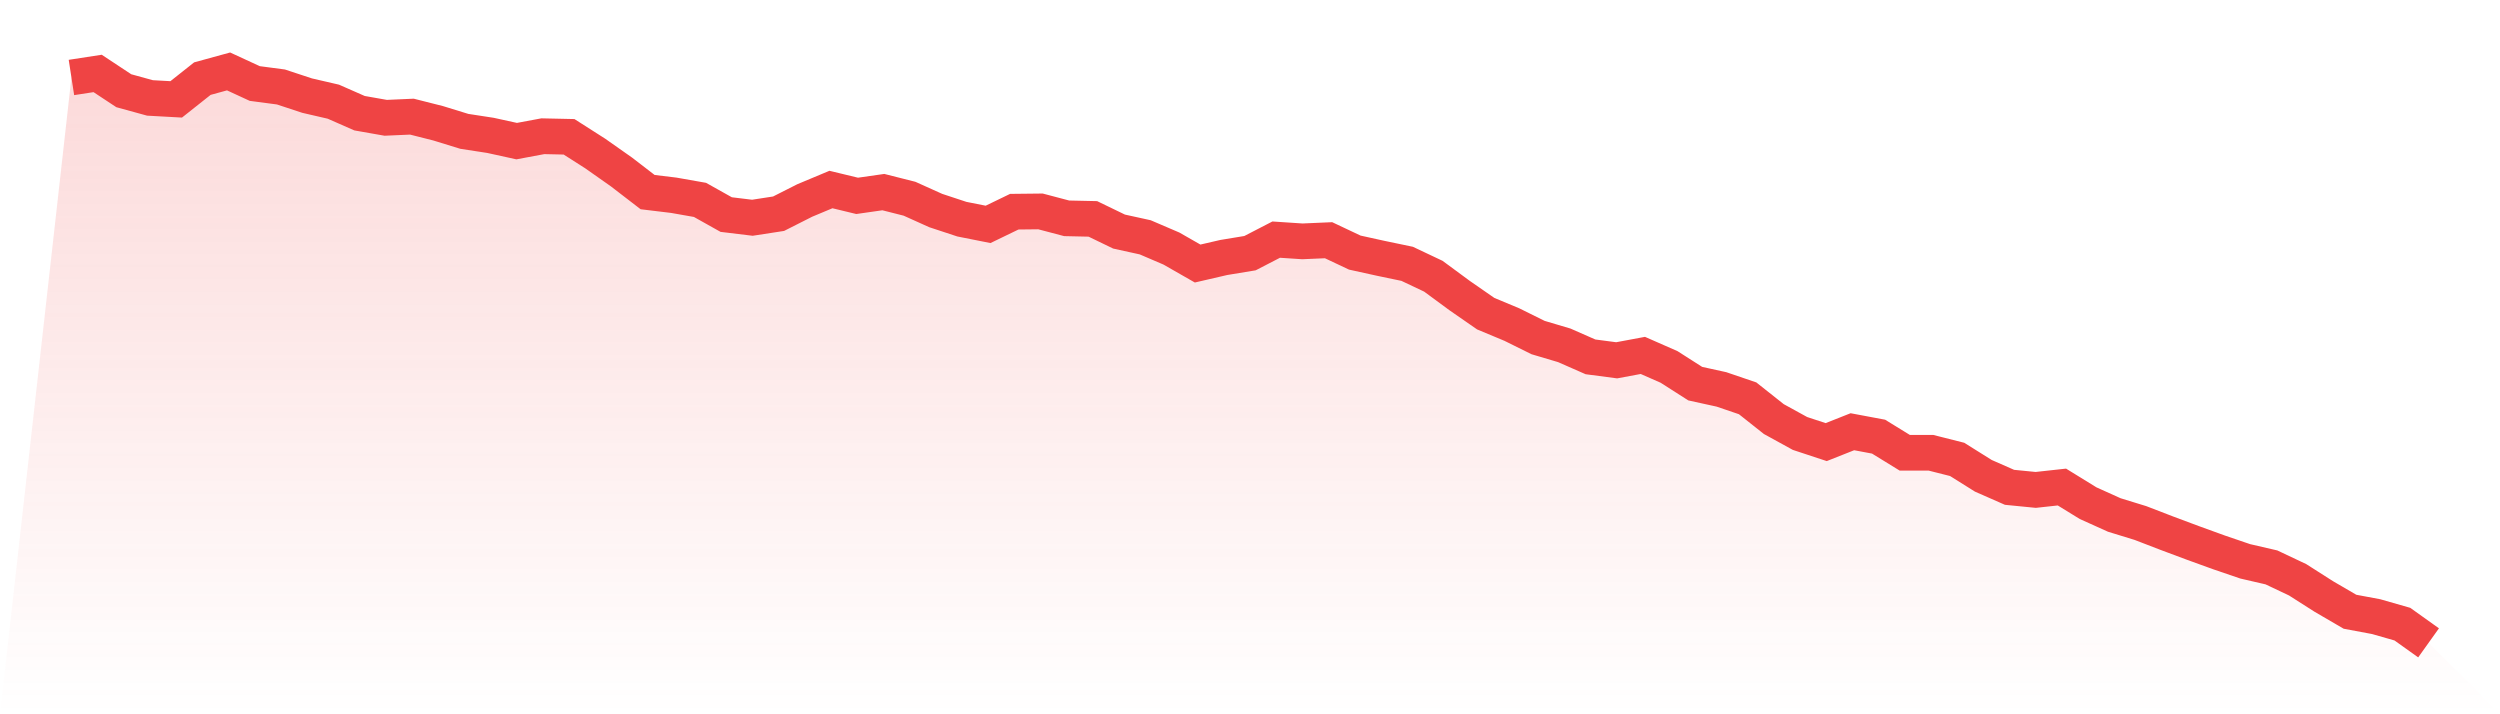
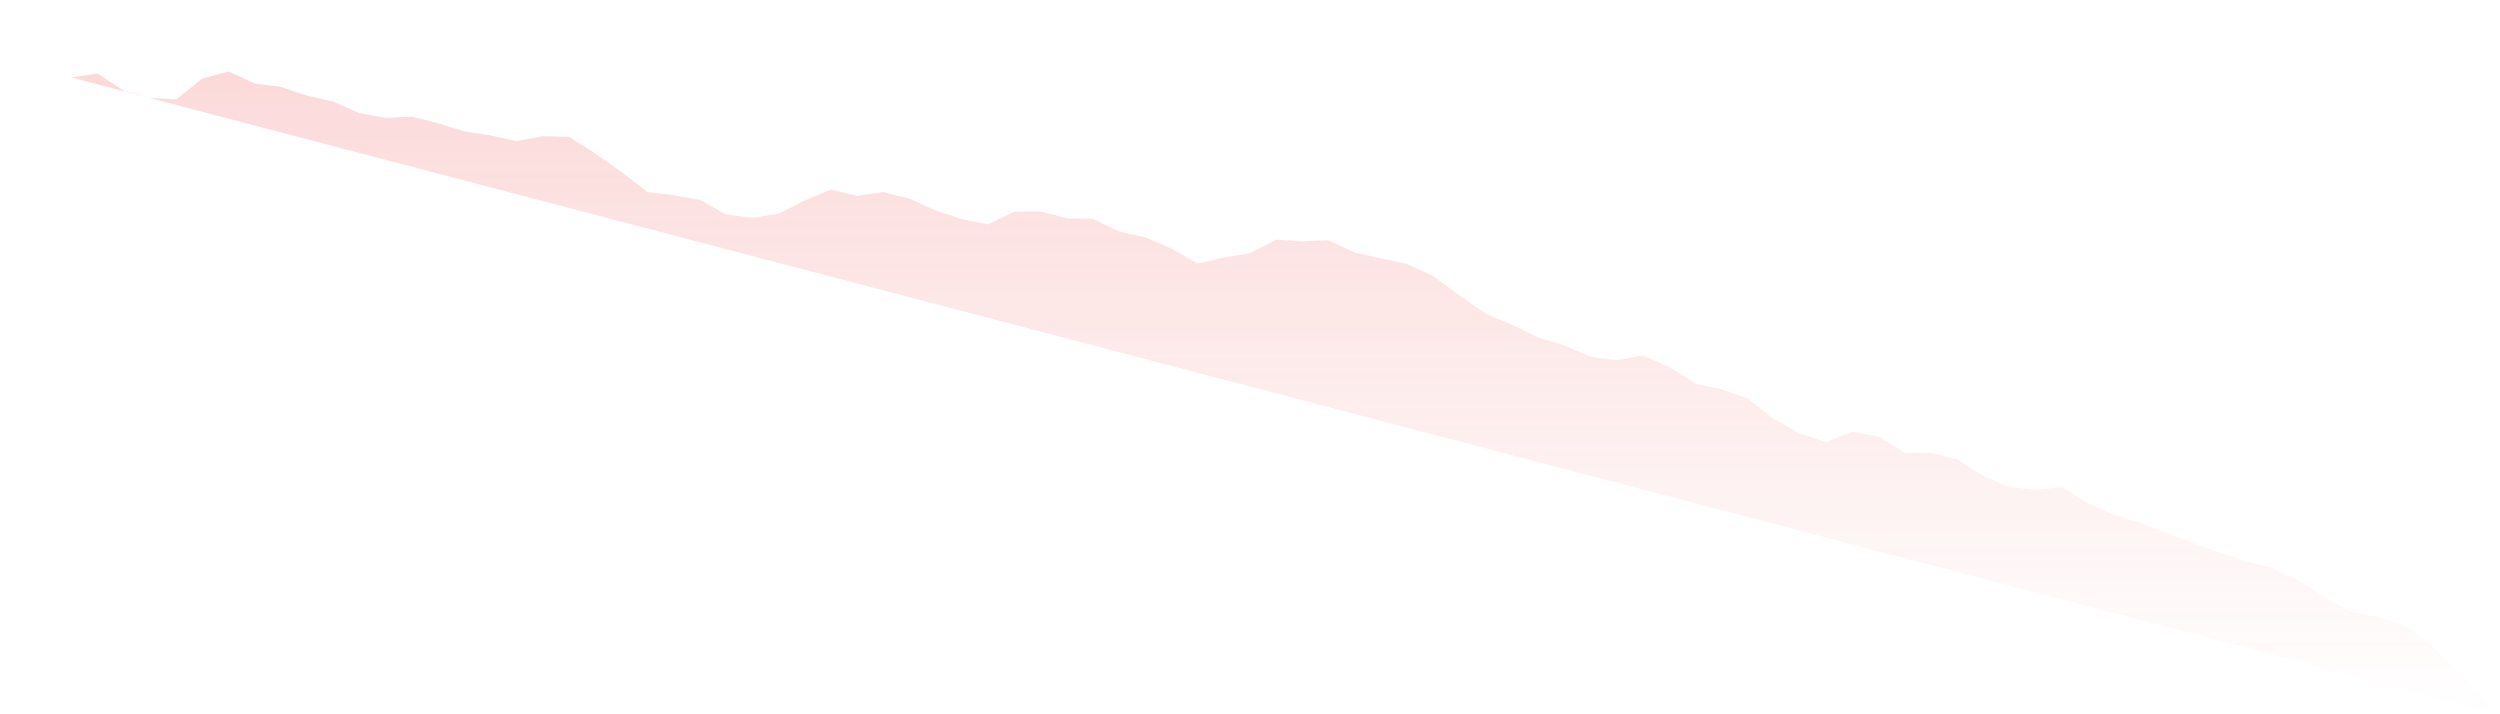
<svg xmlns="http://www.w3.org/2000/svg" viewBox="0 0 140 40">
  <defs>
    <linearGradient id="gradient" x1="0" x2="0" y1="0" y2="1">
      <stop offset="0%" stop-color="#ef4444" stop-opacity="0.2" />
      <stop offset="100%" stop-color="#ef4444" stop-opacity="0" />
    </linearGradient>
  </defs>
-   <path d="M4,4.339 L4,4.339 L5.467,4.113 L6.933,5.081 L8.4,5.484 L9.867,5.565 L11.333,4.403 L12.8,4 L14.267,4.677 L15.733,4.871 L17.2,5.355 L18.667,5.694 L20.133,6.339 L21.6,6.597 L23.067,6.532 L24.533,6.903 L26,7.355 L27.467,7.581 L28.933,7.903 L30.4,7.629 L31.867,7.661 L33.333,8.597 L34.8,9.629 L36.267,10.758 L37.733,10.935 L39.2,11.194 L40.667,12.016 L42.133,12.194 L43.6,11.968 L45.067,11.226 L46.533,10.613 L48,10.968 L49.467,10.758 L50.933,11.129 L52.4,11.79 L53.867,12.274 L55.333,12.565 L56.8,11.855 L58.267,11.839 L59.733,12.226 L61.2,12.258 L62.667,12.968 L64.133,13.29 L65.6,13.919 L67.067,14.758 L68.533,14.419 L70,14.177 L71.467,13.419 L72.933,13.516 L74.4,13.452 L75.867,14.145 L77.333,14.468 L78.8,14.774 L80.267,15.468 L81.733,16.548 L83.2,17.565 L84.667,18.177 L86.133,18.903 L87.6,19.339 L89.067,19.984 L90.533,20.177 L92,19.903 L93.467,20.548 L94.933,21.484 L96.4,21.806 L97.867,22.306 L99.333,23.468 L100.8,24.274 L102.267,24.758 L103.733,24.177 L105.2,24.452 L106.667,25.355 L108.133,25.355 L109.6,25.726 L111.067,26.645 L112.533,27.29 L114,27.435 L115.467,27.274 L116.933,28.177 L118.4,28.839 L119.867,29.29 L121.333,29.855 L122.8,30.403 L124.267,30.935 L125.733,31.435 L127.2,31.774 L128.667,32.468 L130.133,33.403 L131.6,34.258 L133.067,34.532 L134.533,34.952 L136,36 L140,40 L0,40 z" fill="url(#gradient)" />
-   <path d="M4,4.339 L4,4.339 L5.467,4.113 L6.933,5.081 L8.4,5.484 L9.867,5.565 L11.333,4.403 L12.8,4 L14.267,4.677 L15.733,4.871 L17.2,5.355 L18.667,5.694 L20.133,6.339 L21.6,6.597 L23.067,6.532 L24.533,6.903 L26,7.355 L27.467,7.581 L28.933,7.903 L30.4,7.629 L31.867,7.661 L33.333,8.597 L34.8,9.629 L36.267,10.758 L37.733,10.935 L39.2,11.194 L40.667,12.016 L42.133,12.194 L43.6,11.968 L45.067,11.226 L46.533,10.613 L48,10.968 L49.467,10.758 L50.933,11.129 L52.4,11.79 L53.867,12.274 L55.333,12.565 L56.8,11.855 L58.267,11.839 L59.733,12.226 L61.2,12.258 L62.667,12.968 L64.133,13.29 L65.6,13.919 L67.067,14.758 L68.533,14.419 L70,14.177 L71.467,13.419 L72.933,13.516 L74.4,13.452 L75.867,14.145 L77.333,14.468 L78.8,14.774 L80.267,15.468 L81.733,16.548 L83.2,17.565 L84.667,18.177 L86.133,18.903 L87.6,19.339 L89.067,19.984 L90.533,20.177 L92,19.903 L93.467,20.548 L94.933,21.484 L96.4,21.806 L97.867,22.306 L99.333,23.468 L100.8,24.274 L102.267,24.758 L103.733,24.177 L105.2,24.452 L106.667,25.355 L108.133,25.355 L109.6,25.726 L111.067,26.645 L112.533,27.29 L114,27.435 L115.467,27.274 L116.933,28.177 L118.4,28.839 L119.867,29.29 L121.333,29.855 L122.8,30.403 L124.267,30.935 L125.733,31.435 L127.2,31.774 L128.667,32.468 L130.133,33.403 L131.6,34.258 L133.067,34.532 L134.533,34.952 L136,36" fill="none" stroke="#ef4444" stroke-width="2" />
+   <path d="M4,4.339 L4,4.339 L5.467,4.113 L6.933,5.081 L8.4,5.484 L9.867,5.565 L11.333,4.403 L12.8,4 L14.267,4.677 L15.733,4.871 L17.2,5.355 L18.667,5.694 L20.133,6.339 L21.6,6.597 L23.067,6.532 L24.533,6.903 L26,7.355 L27.467,7.581 L28.933,7.903 L30.4,7.629 L31.867,7.661 L33.333,8.597 L34.8,9.629 L36.267,10.758 L37.733,10.935 L39.2,11.194 L40.667,12.016 L42.133,12.194 L43.6,11.968 L45.067,11.226 L46.533,10.613 L48,10.968 L49.467,10.758 L50.933,11.129 L52.4,11.79 L53.867,12.274 L55.333,12.565 L56.8,11.855 L58.267,11.839 L59.733,12.226 L61.2,12.258 L62.667,12.968 L64.133,13.29 L65.6,13.919 L67.067,14.758 L68.533,14.419 L70,14.177 L71.467,13.419 L72.933,13.516 L74.4,13.452 L75.867,14.145 L77.333,14.468 L78.8,14.774 L80.267,15.468 L81.733,16.548 L83.2,17.565 L84.667,18.177 L86.133,18.903 L87.6,19.339 L89.067,19.984 L90.533,20.177 L92,19.903 L93.467,20.548 L94.933,21.484 L96.4,21.806 L97.867,22.306 L99.333,23.468 L100.8,24.274 L102.267,24.758 L103.733,24.177 L105.2,24.452 L106.667,25.355 L108.133,25.355 L109.6,25.726 L111.067,26.645 L112.533,27.29 L114,27.435 L115.467,27.274 L116.933,28.177 L118.4,28.839 L119.867,29.29 L121.333,29.855 L122.8,30.403 L124.267,30.935 L125.733,31.435 L127.2,31.774 L128.667,32.468 L130.133,33.403 L131.6,34.258 L133.067,34.532 L134.533,34.952 L136,36 L140,40 z" fill="url(#gradient)" />
</svg>